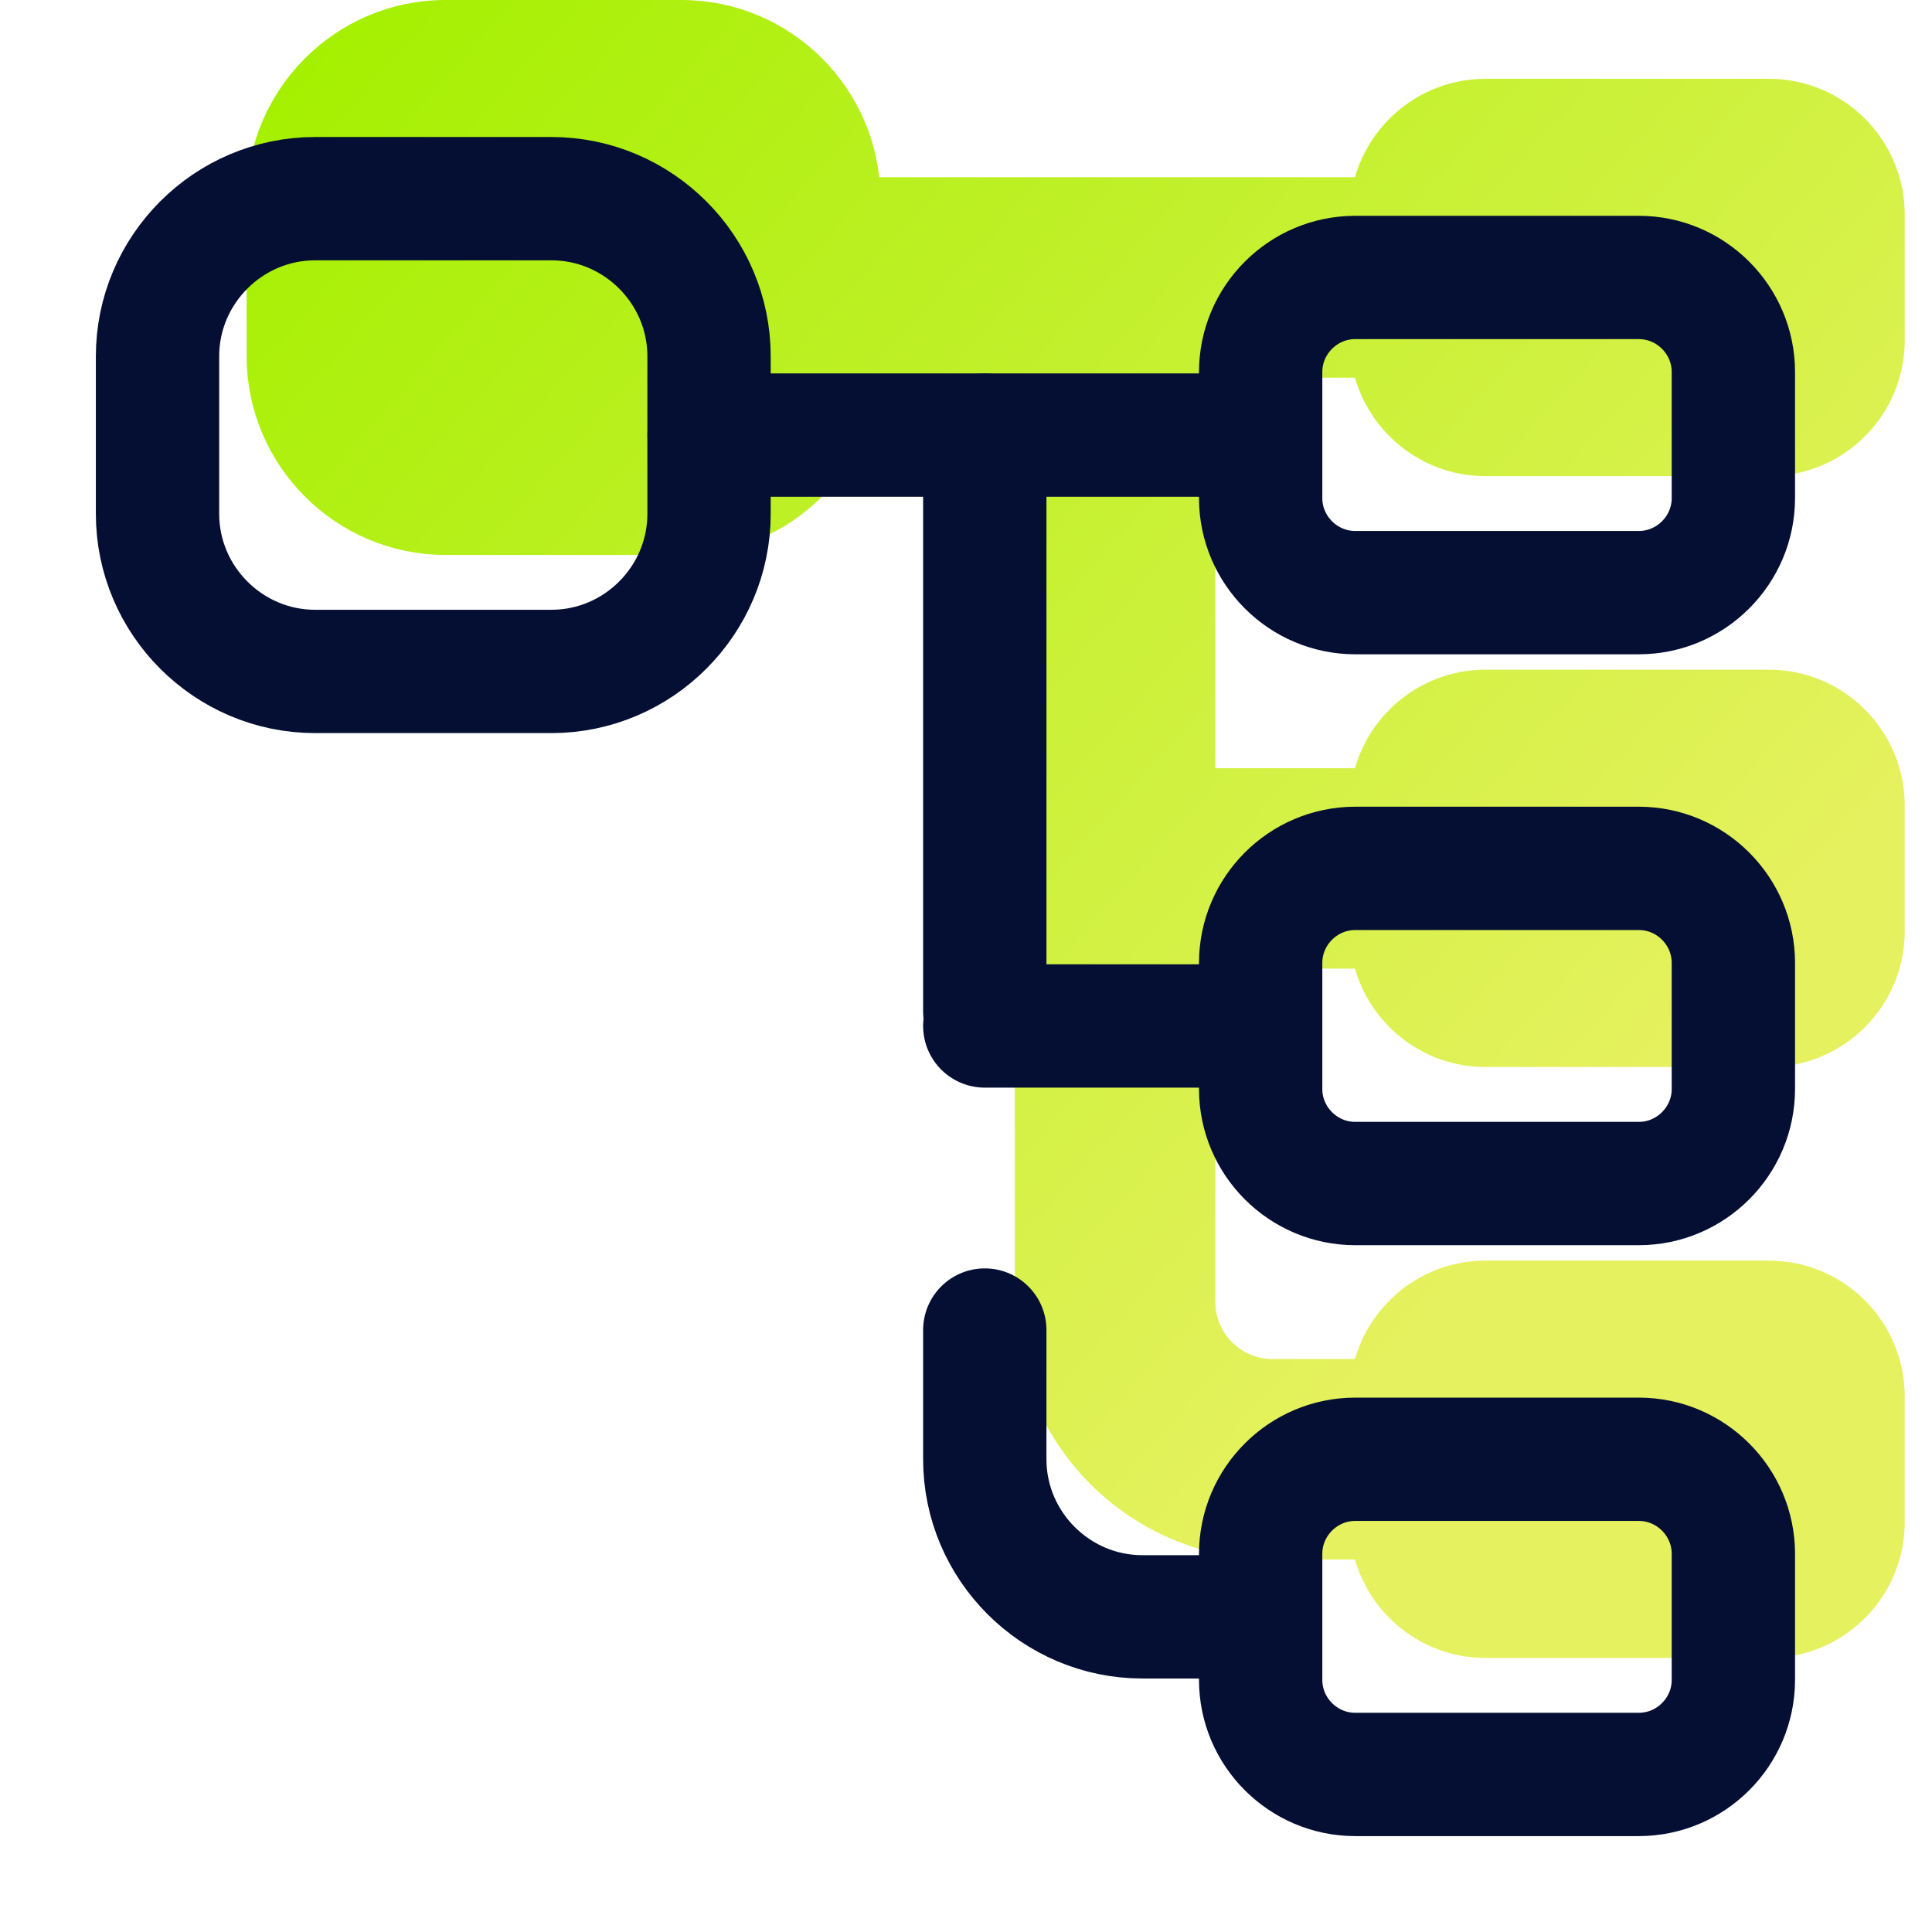
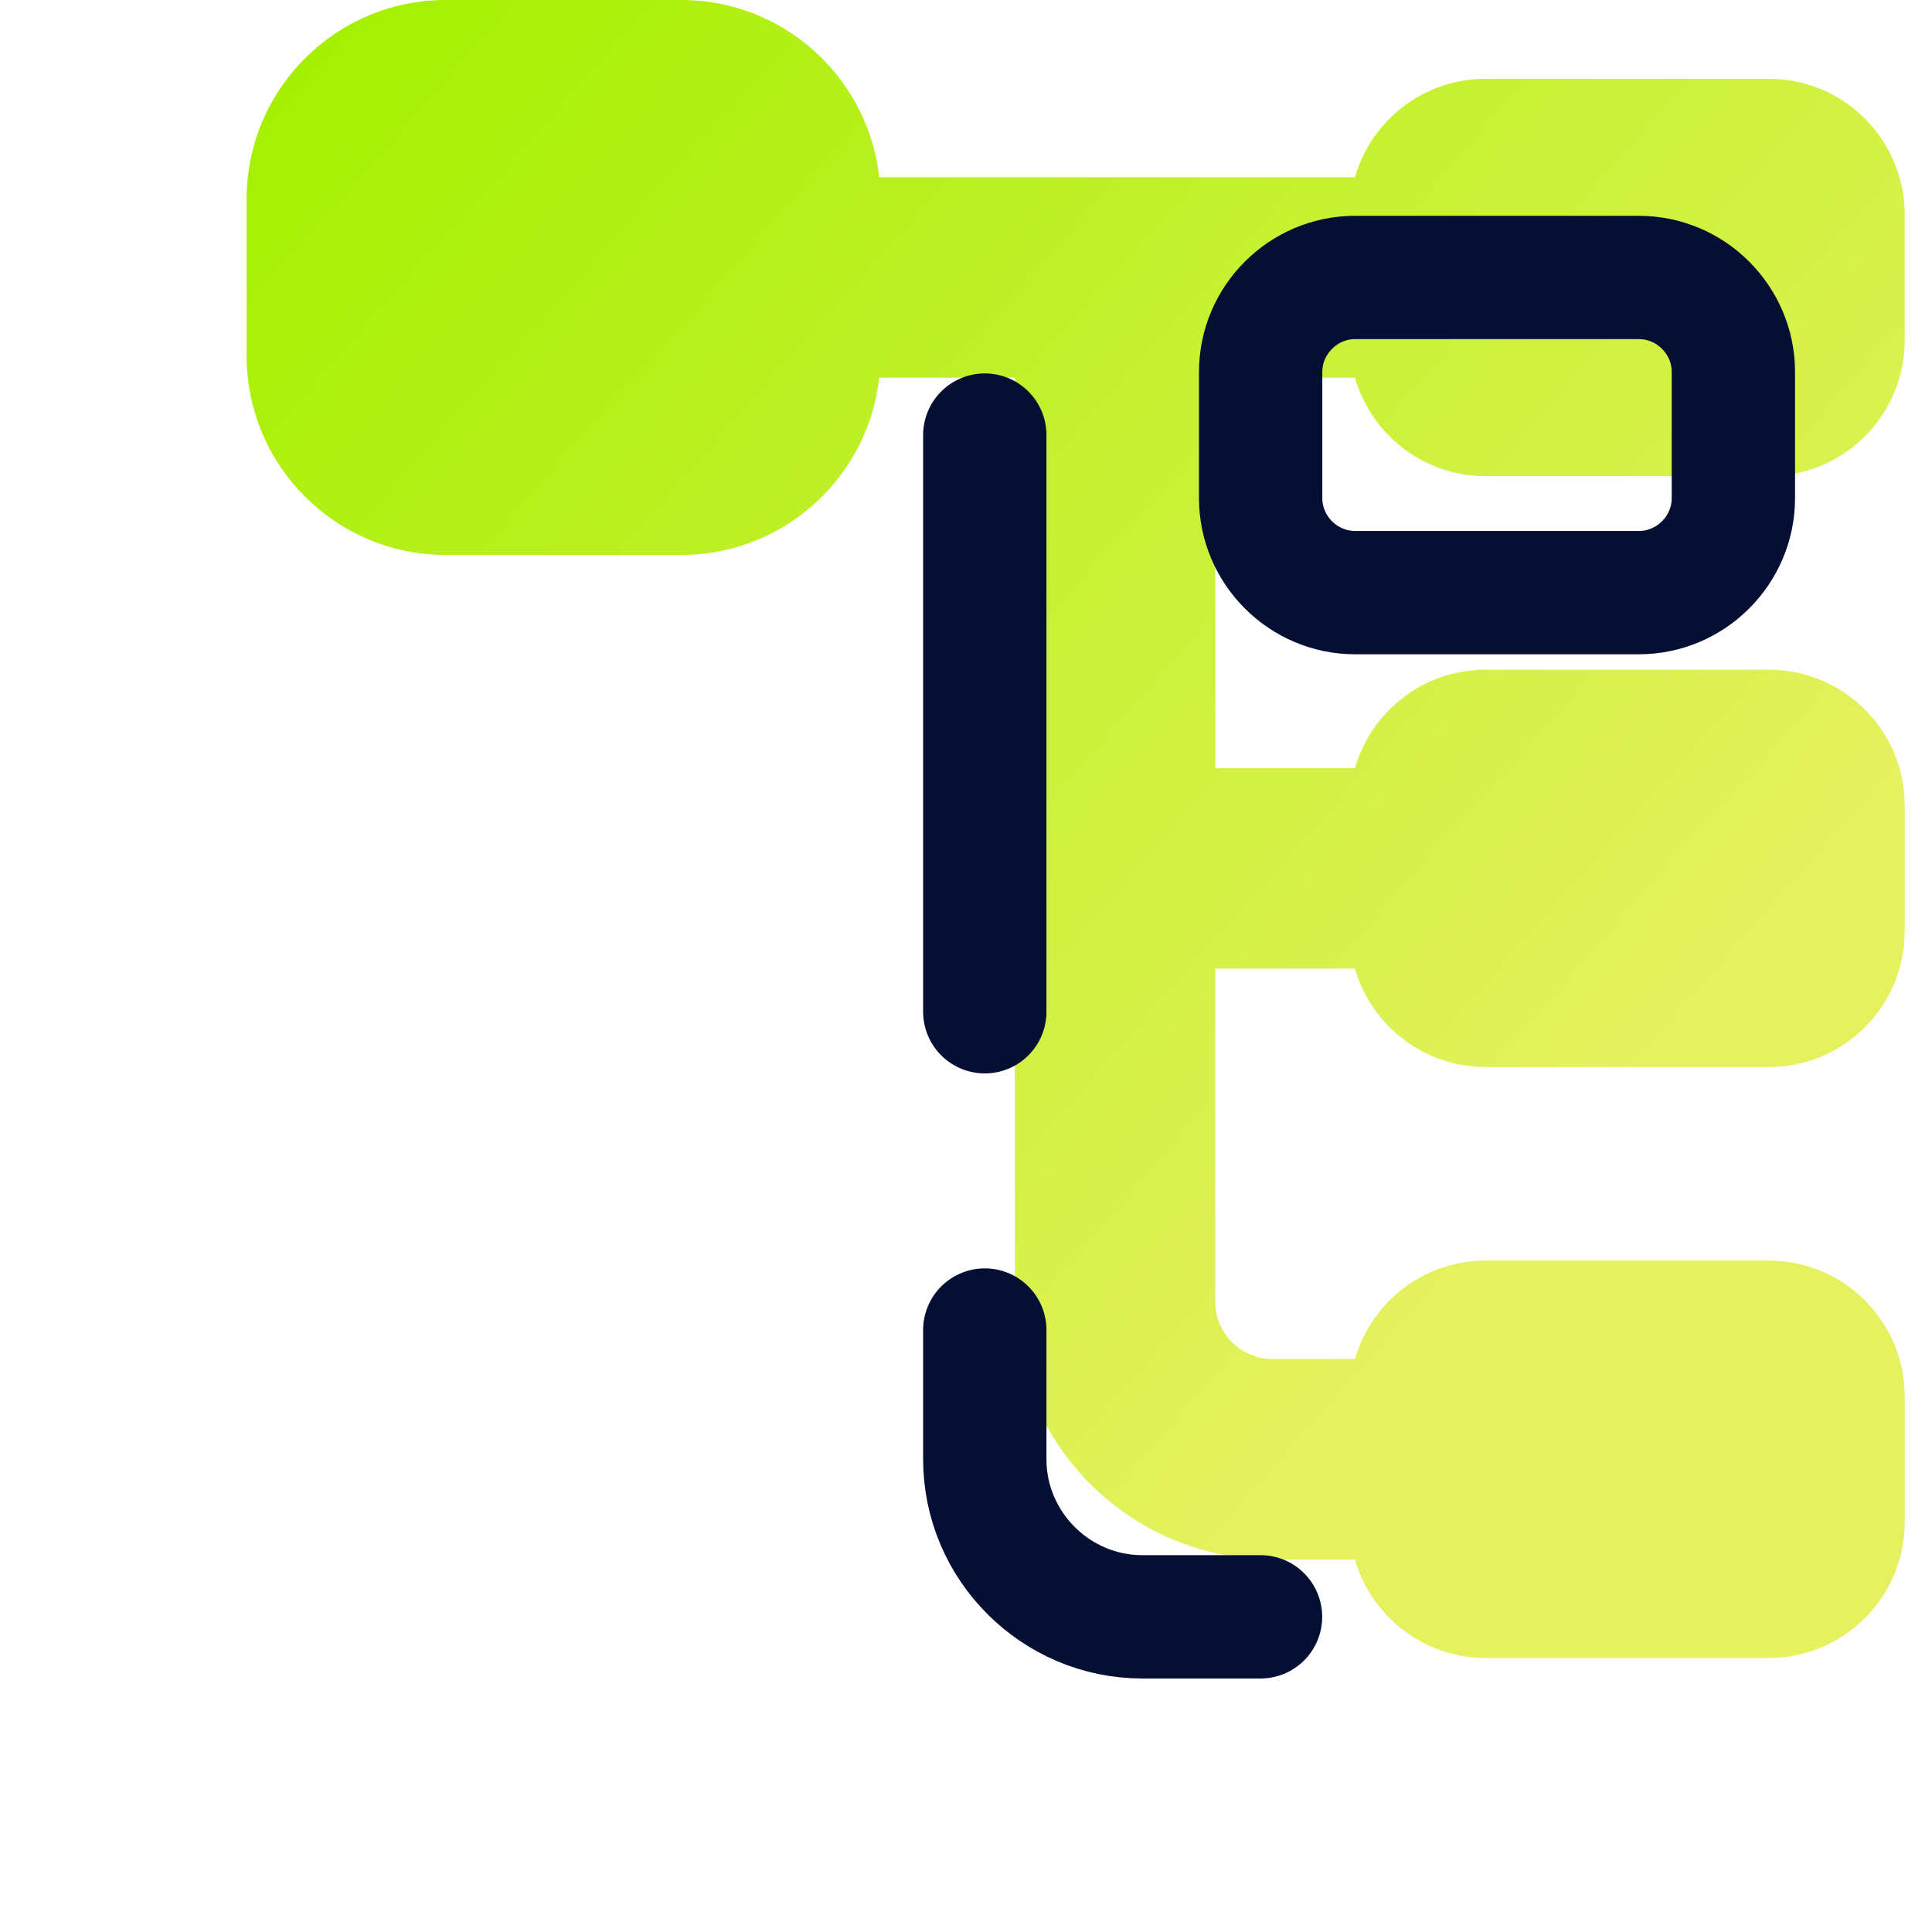
<svg xmlns="http://www.w3.org/2000/svg" width="47" height="47" viewBox="0 0 47 47" fill="none">
  <path d="M20.917 4.812C20.905 2.438 18.961 0.5 16.583 0.5H10.833C8.449 0.5 6.5 2.449 6.5 4.833V8.667C6.5 11.051 8.449 13 10.833 13H16.583C18.961 13 20.905 11.062 20.917 8.688H25.189V31.667C25.189 34.856 27.77 37.438 30.96 37.438H33.365C33.562 38.789 34.732 39.833 36.136 39.833H43.036C44.577 39.833 45.836 38.575 45.836 37.033V33.967C45.836 32.425 44.577 31.167 43.036 31.167H36.136C34.732 31.167 33.562 32.211 33.365 33.562H30.96C29.913 33.562 29.064 32.713 29.064 31.667V23.062H33.365C33.562 24.414 34.732 25.458 36.136 25.458H43.036C44.577 25.458 45.836 24.2 45.836 22.658V19.592C45.836 18.05 44.577 16.792 43.036 16.792H36.136C34.732 16.792 33.562 17.836 33.365 19.188H29.064V8.688H33.365C33.562 10.039 34.732 11.083 36.136 11.083H43.036C44.577 11.083 45.836 9.824 45.836 8.283V5.217C45.836 3.676 44.577 2.417 43.036 2.417H36.136C34.732 2.417 33.562 3.461 33.365 4.812H20.917Z" fill="url(#paint0_linear_5494_35795)" stroke="url(#paint1_linear_5494_35795)" />
-   <path d="M13.415 16.334H7.665C5.557 16.334 3.832 14.608 3.832 12.5V8.667C3.832 6.559 5.557 4.833 7.665 4.833H13.415C15.524 4.833 17.249 6.559 17.249 8.667V12.5C17.249 14.608 15.524 16.334 13.415 16.334Z" stroke="#050F33" stroke-width="3" stroke-linecap="round" stroke-linejoin="round" />
  <path d="M39.868 14.417H32.968C31.703 14.417 30.668 13.382 30.668 12.117V9.05C30.668 7.785 31.703 6.75 32.968 6.75H39.868C41.133 6.75 42.168 7.785 42.168 9.05V12.117C42.168 13.382 41.133 14.417 39.868 14.417Z" stroke="#050F33" stroke-width="3" stroke-linecap="round" stroke-linejoin="round" />
-   <path d="M39.868 28.792H32.968C31.703 28.792 30.668 27.757 30.668 26.492V23.425C30.668 22.16 31.703 21.125 32.968 21.125H39.868C41.133 21.125 42.168 22.16 42.168 23.425V26.492C42.168 27.757 41.133 28.792 39.868 28.792Z" stroke="#050F33" stroke-width="3" stroke-linecap="round" stroke-linejoin="round" />
-   <path d="M17.25 10.584H30.667" stroke="#050F33" stroke-width="3" stroke-miterlimit="10" stroke-linecap="round" stroke-linejoin="round" />
  <path d="M23.957 32.356V35.5C23.957 37.608 25.682 39.333 27.79 39.333H30.665" stroke="#050F33" stroke-width="3" stroke-miterlimit="10" stroke-linecap="round" stroke-linejoin="round" />
  <path d="M23.957 10.584V24.613" stroke="#050F33" stroke-width="3" stroke-miterlimit="10" stroke-linecap="round" stroke-linejoin="round" />
-   <path d="M30.665 24.959H23.957" stroke="#050F33" stroke-width="3" stroke-miterlimit="10" stroke-linecap="round" stroke-linejoin="round" />
-   <path d="M39.868 43.167H32.968C31.703 43.167 30.668 42.132 30.668 40.867V37.8C30.668 36.535 31.703 35.5 32.968 35.5H39.868C41.133 35.5 42.168 36.535 42.168 37.8V40.867C42.168 42.132 41.133 43.167 39.868 43.167Z" stroke="#050F33" stroke-width="3" stroke-linecap="round" stroke-linejoin="round" />
  <defs>
    <linearGradient id="paint0_linear_5494_35795" x1="7" y1="1" x2="37.829" y2="28.386" gradientUnits="userSpaceOnUse">
      <stop stop-color="#A4F000" />
      <stop offset="1" stop-color="#E5F15E" />
    </linearGradient>
    <linearGradient id="paint1_linear_5494_35795" x1="7" y1="1" x2="37.829" y2="28.386" gradientUnits="userSpaceOnUse">
      <stop stop-color="#A4F000" />
      <stop offset="1" stop-color="#E5F15E" />
    </linearGradient>
  </defs>
</svg>